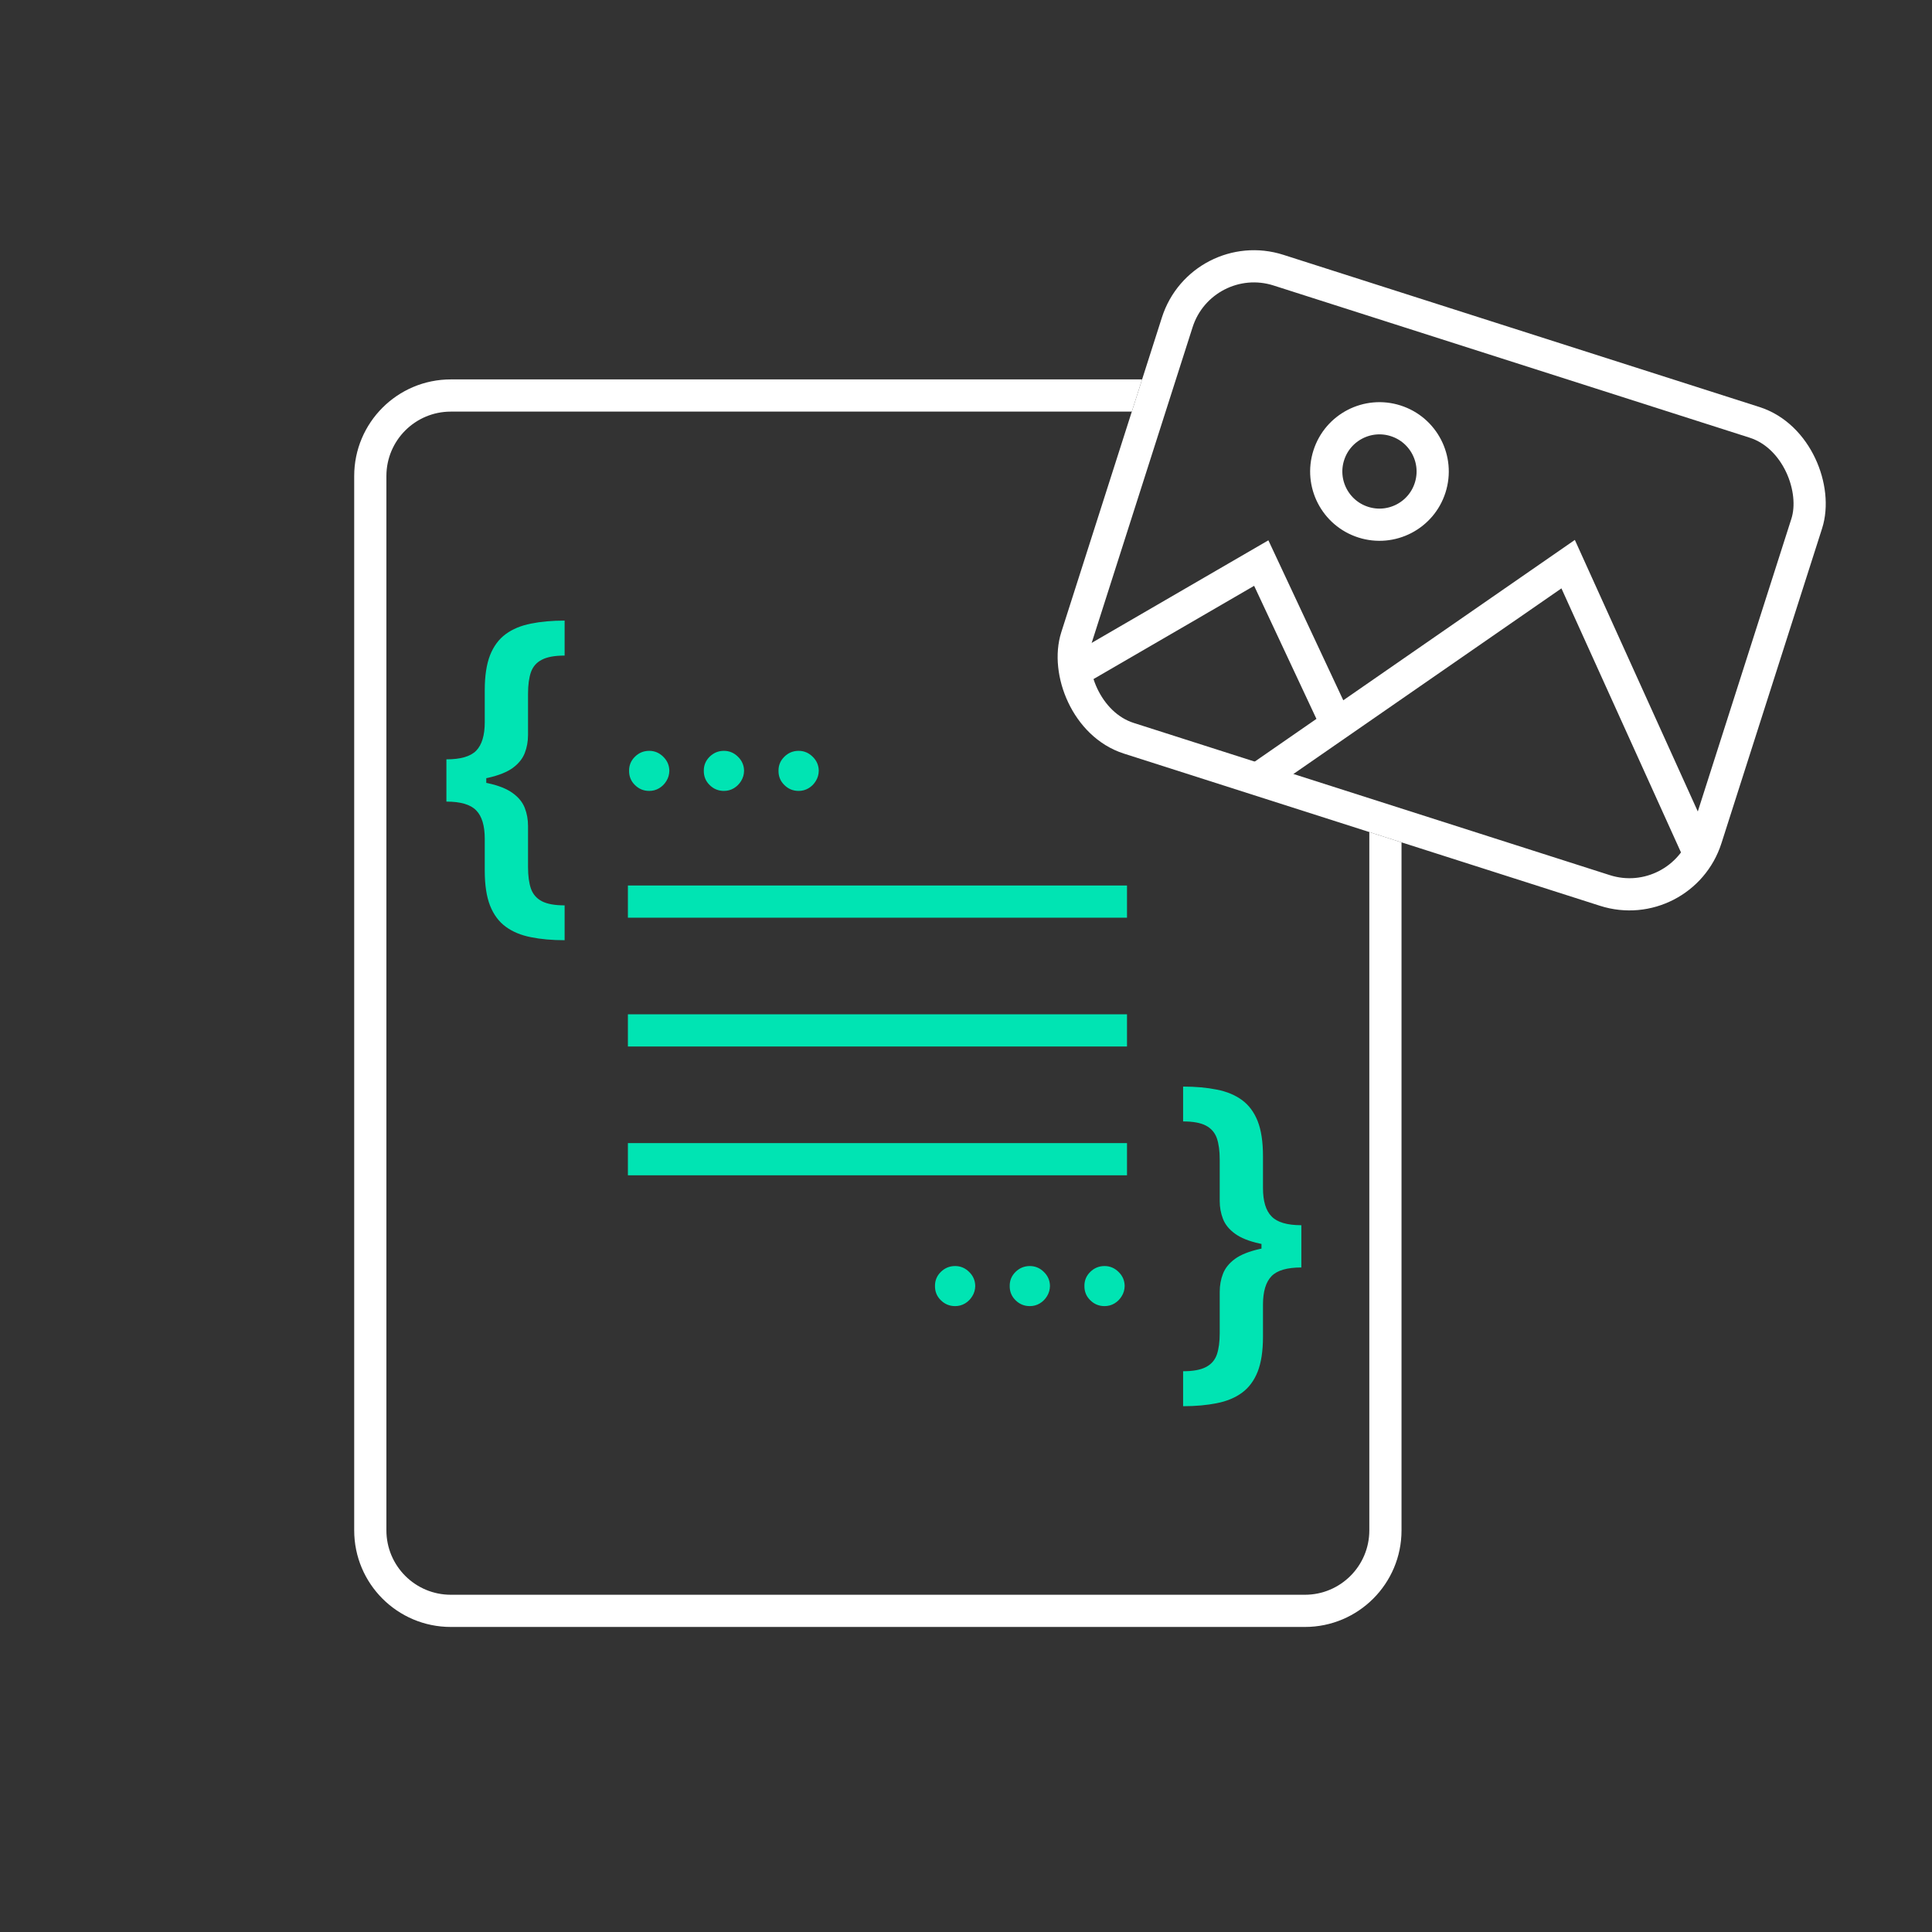
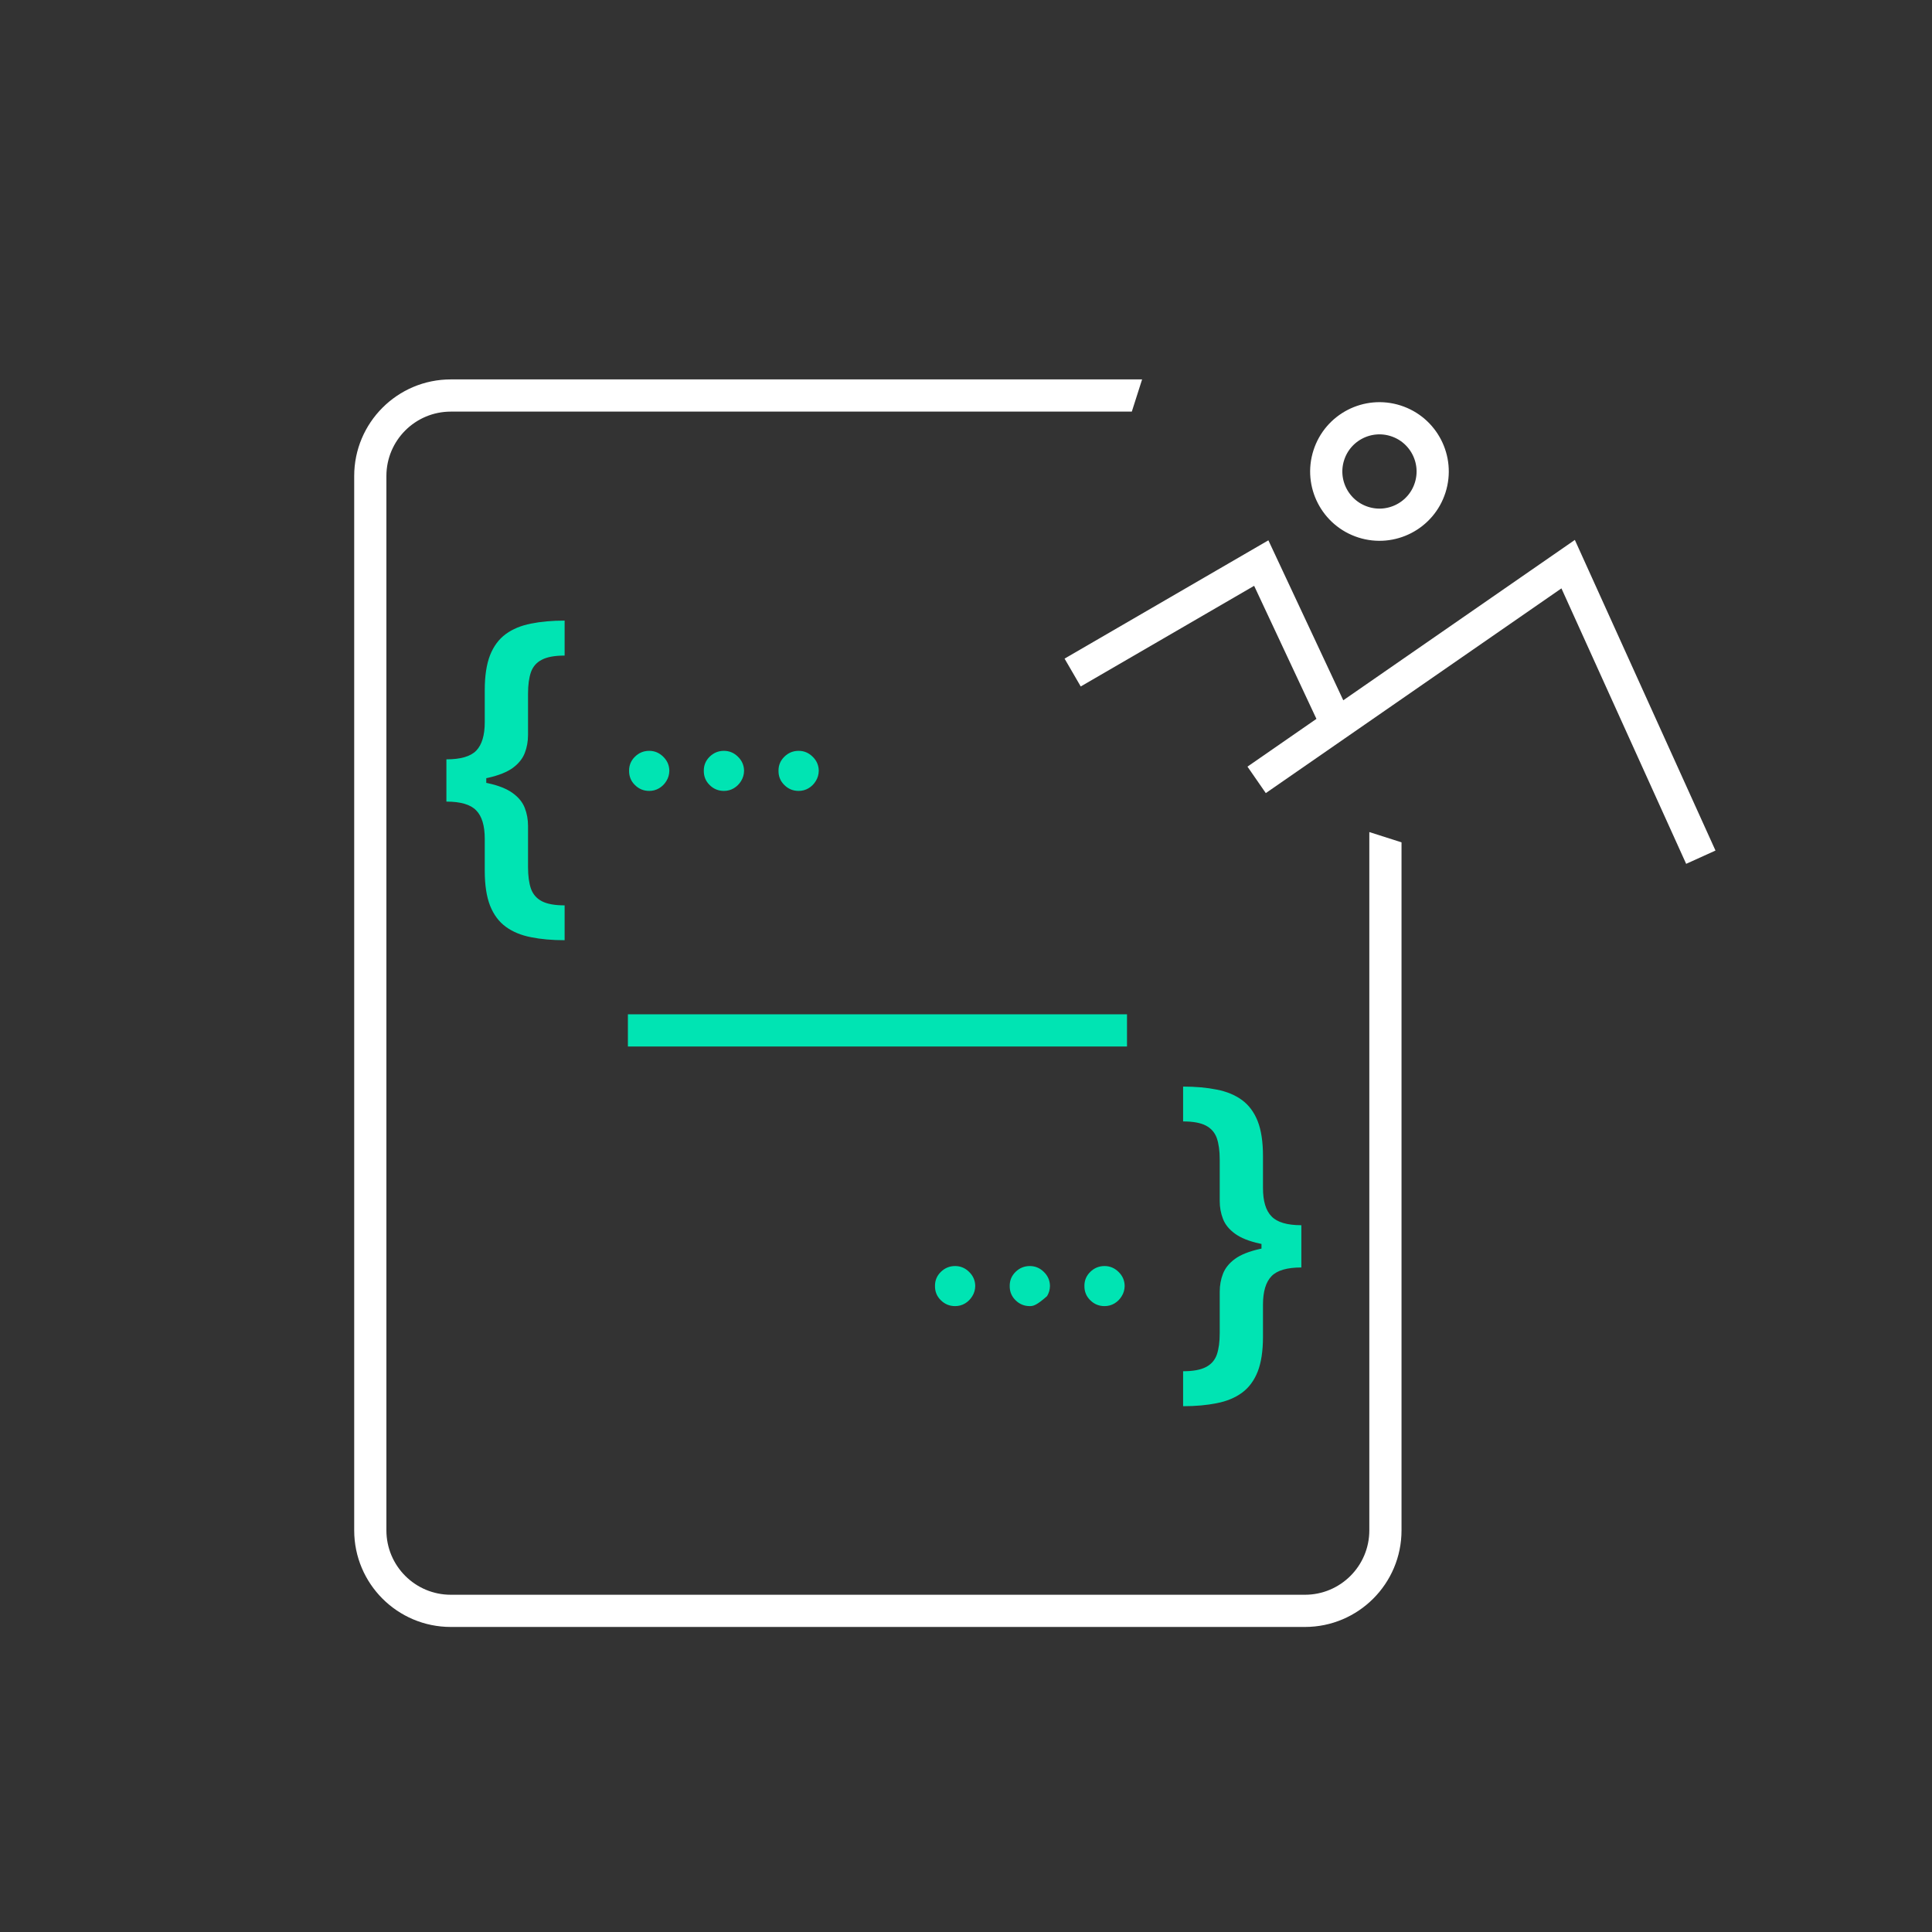
<svg xmlns="http://www.w3.org/2000/svg" width="120" height="120" viewBox="0 0 120 120" fill="none">
  <rect x="0" y="0" width="120" height="120" fill="#333333" stroke="none" />
  <path fill-rule="evenodd" clip-rule="evenodd" d="M70.938 23.566H28C24.686 23.566 22 26.253 22 29.566V95.053C22 98.367 24.686 101.053 28 101.053H81.051C84.364 101.053 87.051 98.367 87.051 95.053V52.32L85.051 51.681V95.053C85.051 97.262 83.26 99.053 81.051 99.053H28C25.791 99.053 24 97.262 24 95.053V29.566C24 27.357 25.791 25.566 28 25.566H70.299L70.938 23.566Z" fill="white" />
  <circle cx="85.681" cy="29.285" r="3.305" transform="rotate(17.728 85.681 29.285)" stroke="white" stroke-width="2" />
  <path d="M78.052 48.439L97.4 35.04L105.641 53.242M83.039 45.012L78.339 34.973L66.624 41.773" stroke="white" stroke-width="2" />
-   <rect x="74.644" y="15.257" width="41.048" height="30.525" rx="5" transform="rotate(17.728 74.644 15.257)" stroke="white" stroke-width="2" />
-   <line x1="39" y1="56" x2="70" y2="56" stroke="#00E4B3" stroke-width="2" />
  <line x1="39" y1="64" x2="70" y2="64" stroke="#00E4B3" stroke-width="2" />
-   <line x1="39" y1="72" x2="70" y2="72" stroke="#00E4B3" stroke-width="2" />
  <path d="M80.829 77.357L80.829 78.725C79.944 78.725 79.326 78.904 78.978 79.264C78.623 79.628 78.446 80.219 78.446 81.037L78.446 83.029C78.446 83.909 78.337 84.631 78.118 85.193C77.894 85.756 77.569 86.193 77.142 86.506C76.715 86.818 76.194 87.034 75.579 87.154C74.965 87.279 74.267 87.342 73.485 87.342L73.485 85.17C74.1 85.17 74.571 85.084 74.899 84.912C75.228 84.745 75.454 84.488 75.579 84.139C75.699 83.79 75.759 83.344 75.759 82.803L75.759 80.24C75.759 79.839 75.826 79.464 75.962 79.115C76.097 78.766 76.345 78.459 76.704 78.193C77.064 77.933 77.576 77.727 78.243 77.576C78.905 77.43 79.767 77.357 80.829 77.357ZM73.485 67.49C74.267 67.49 74.965 67.553 75.579 67.678C76.194 67.797 76.715 68.014 77.142 68.326C77.569 68.639 77.894 69.076 78.118 69.639C78.337 70.201 78.446 70.922 78.446 71.803L78.446 73.787C78.446 74.605 78.623 75.193 78.978 75.553C79.326 75.917 79.944 76.1 80.829 76.1L80.829 77.467C79.767 77.467 78.905 77.391 78.243 77.24C77.576 77.094 77.064 76.889 76.704 76.623C76.345 76.363 76.097 76.058 75.962 75.709C75.826 75.36 75.759 74.988 75.759 74.592L75.759 72.029C75.759 71.488 75.699 71.042 75.579 70.693C75.454 70.344 75.228 70.084 74.899 69.912C74.571 69.74 74.1 69.654 73.485 69.654L73.485 67.49ZM80.829 76.1L80.829 78.725L78.353 78.725L78.353 76.1L80.829 76.1Z" fill="#00E4B3" />
  <path d="M40.324 49.125C39.979 49.125 39.684 49.004 39.438 48.761C39.191 48.519 39.07 48.224 39.074 47.875C39.07 47.534 39.191 47.242 39.438 47C39.684 46.758 39.979 46.636 40.324 46.636C40.657 46.636 40.947 46.758 41.193 47C41.443 47.242 41.57 47.534 41.574 47.875C41.57 48.106 41.51 48.316 41.392 48.506C41.278 48.695 41.127 48.847 40.938 48.96C40.752 49.07 40.547 49.125 40.324 49.125ZM44.965 49.125C44.62 49.125 44.324 49.004 44.078 48.761C43.832 48.519 43.711 48.224 43.715 47.875C43.711 47.534 43.832 47.242 44.078 47C44.324 46.758 44.62 46.636 44.965 46.636C45.298 46.636 45.588 46.758 45.834 47C46.084 47.242 46.211 47.534 46.215 47.875C46.211 48.106 46.15 48.316 46.033 48.506C45.919 48.695 45.767 48.847 45.578 48.96C45.392 49.07 45.188 49.125 44.965 49.125ZM49.605 49.125C49.26 49.125 48.965 49.004 48.719 48.761C48.472 48.519 48.351 48.224 48.355 47.875C48.351 47.534 48.472 47.242 48.719 47C48.965 46.758 49.26 46.636 49.605 46.636C49.938 46.636 50.228 46.758 50.474 47C50.724 47.242 50.851 47.534 50.855 47.875C50.851 48.106 50.791 48.316 50.673 48.506C50.56 48.695 50.408 48.847 50.219 48.96C50.033 49.07 49.829 49.125 49.605 49.125Z" fill="#00E4B3" />
-   <path d="M59.324 81.125C58.979 81.125 58.684 81.004 58.438 80.761C58.191 80.519 58.07 80.224 58.074 79.875C58.07 79.534 58.191 79.242 58.438 79C58.684 78.758 58.979 78.636 59.324 78.636C59.657 78.636 59.947 78.758 60.193 79C60.443 79.242 60.57 79.534 60.574 79.875C60.57 80.106 60.51 80.316 60.392 80.506C60.278 80.695 60.127 80.847 59.938 80.96C59.752 81.07 59.547 81.125 59.324 81.125ZM63.965 81.125C63.62 81.125 63.324 81.004 63.078 80.761C62.832 80.519 62.711 80.224 62.715 79.875C62.711 79.534 62.832 79.242 63.078 79C63.324 78.758 63.62 78.636 63.965 78.636C64.298 78.636 64.588 78.758 64.834 79C65.084 79.242 65.211 79.534 65.215 79.875C65.211 80.106 65.15 80.316 65.033 80.506C64.919 80.695 64.767 80.847 64.578 80.96C64.392 81.07 64.188 81.125 63.965 81.125ZM68.605 81.125C68.26 81.125 67.965 81.004 67.719 80.761C67.472 80.519 67.351 80.224 67.355 79.875C67.351 79.534 67.472 79.242 67.719 79C67.965 78.758 68.26 78.636 68.605 78.636C68.938 78.636 69.228 78.758 69.474 79C69.724 79.242 69.851 79.534 69.855 79.875C69.851 80.106 69.791 80.316 69.673 80.506C69.56 80.695 69.408 80.847 69.219 80.96C69.033 81.07 68.829 81.125 68.605 81.125Z" fill="#00E4B3" />
+   <path d="M59.324 81.125C58.979 81.125 58.684 81.004 58.438 80.761C58.191 80.519 58.07 80.224 58.074 79.875C58.07 79.534 58.191 79.242 58.438 79C58.684 78.758 58.979 78.636 59.324 78.636C59.657 78.636 59.947 78.758 60.193 79C60.443 79.242 60.57 79.534 60.574 79.875C60.57 80.106 60.51 80.316 60.392 80.506C60.278 80.695 60.127 80.847 59.938 80.96C59.752 81.07 59.547 81.125 59.324 81.125ZM63.965 81.125C63.62 81.125 63.324 81.004 63.078 80.761C62.832 80.519 62.711 80.224 62.715 79.875C62.711 79.534 62.832 79.242 63.078 79C63.324 78.758 63.62 78.636 63.965 78.636C64.298 78.636 64.588 78.758 64.834 79C65.084 79.242 65.211 79.534 65.215 79.875C65.211 80.106 65.15 80.316 65.033 80.506C64.392 81.07 64.188 81.125 63.965 81.125ZM68.605 81.125C68.26 81.125 67.965 81.004 67.719 80.761C67.472 80.519 67.351 80.224 67.355 79.875C67.351 79.534 67.472 79.242 67.719 79C67.965 78.758 68.26 78.636 68.605 78.636C68.938 78.636 69.228 78.758 69.474 79C69.724 79.242 69.851 79.534 69.855 79.875C69.851 80.106 69.791 80.316 69.673 80.506C69.56 80.695 69.408 80.847 69.219 80.96C69.033 81.07 68.829 81.125 68.605 81.125Z" fill="#00E4B3" />
  <path d="M27.727 48.531V47.164C28.612 47.164 29.229 46.984 29.578 46.625C29.932 46.26 30.109 45.669 30.109 44.852V42.859C30.109 41.979 30.219 41.258 30.438 40.695C30.662 40.133 30.987 39.695 31.414 39.383C31.841 39.07 32.362 38.854 32.977 38.734C33.591 38.609 34.289 38.547 35.07 38.547V40.719C34.456 40.719 33.984 40.805 33.656 40.977C33.328 41.143 33.102 41.401 32.977 41.75C32.857 42.099 32.797 42.544 32.797 43.086V45.648C32.797 46.05 32.729 46.425 32.594 46.773C32.458 47.122 32.211 47.43 31.852 47.695C31.492 47.956 30.979 48.161 30.312 48.312C29.651 48.458 28.789 48.531 27.727 48.531ZM35.07 58.398C34.289 58.398 33.591 58.336 32.977 58.211C32.362 58.091 31.841 57.875 31.414 57.562C30.987 57.25 30.662 56.812 30.438 56.25C30.219 55.688 30.109 54.966 30.109 54.086V52.102C30.109 51.284 29.932 50.695 29.578 50.336C29.229 49.971 28.612 49.789 27.727 49.789V48.422C28.789 48.422 29.651 48.497 30.312 48.648C30.979 48.794 31.492 49 31.852 49.266C32.211 49.526 32.458 49.831 32.594 50.18C32.729 50.529 32.797 50.901 32.797 51.297V53.859C32.797 54.401 32.857 54.846 32.977 55.195C33.102 55.544 33.328 55.805 33.656 55.977C33.984 56.148 34.456 56.234 35.07 56.234V58.398ZM27.727 49.789V47.164H30.203V49.789H27.727Z" fill="#00E4B3" />
</svg>